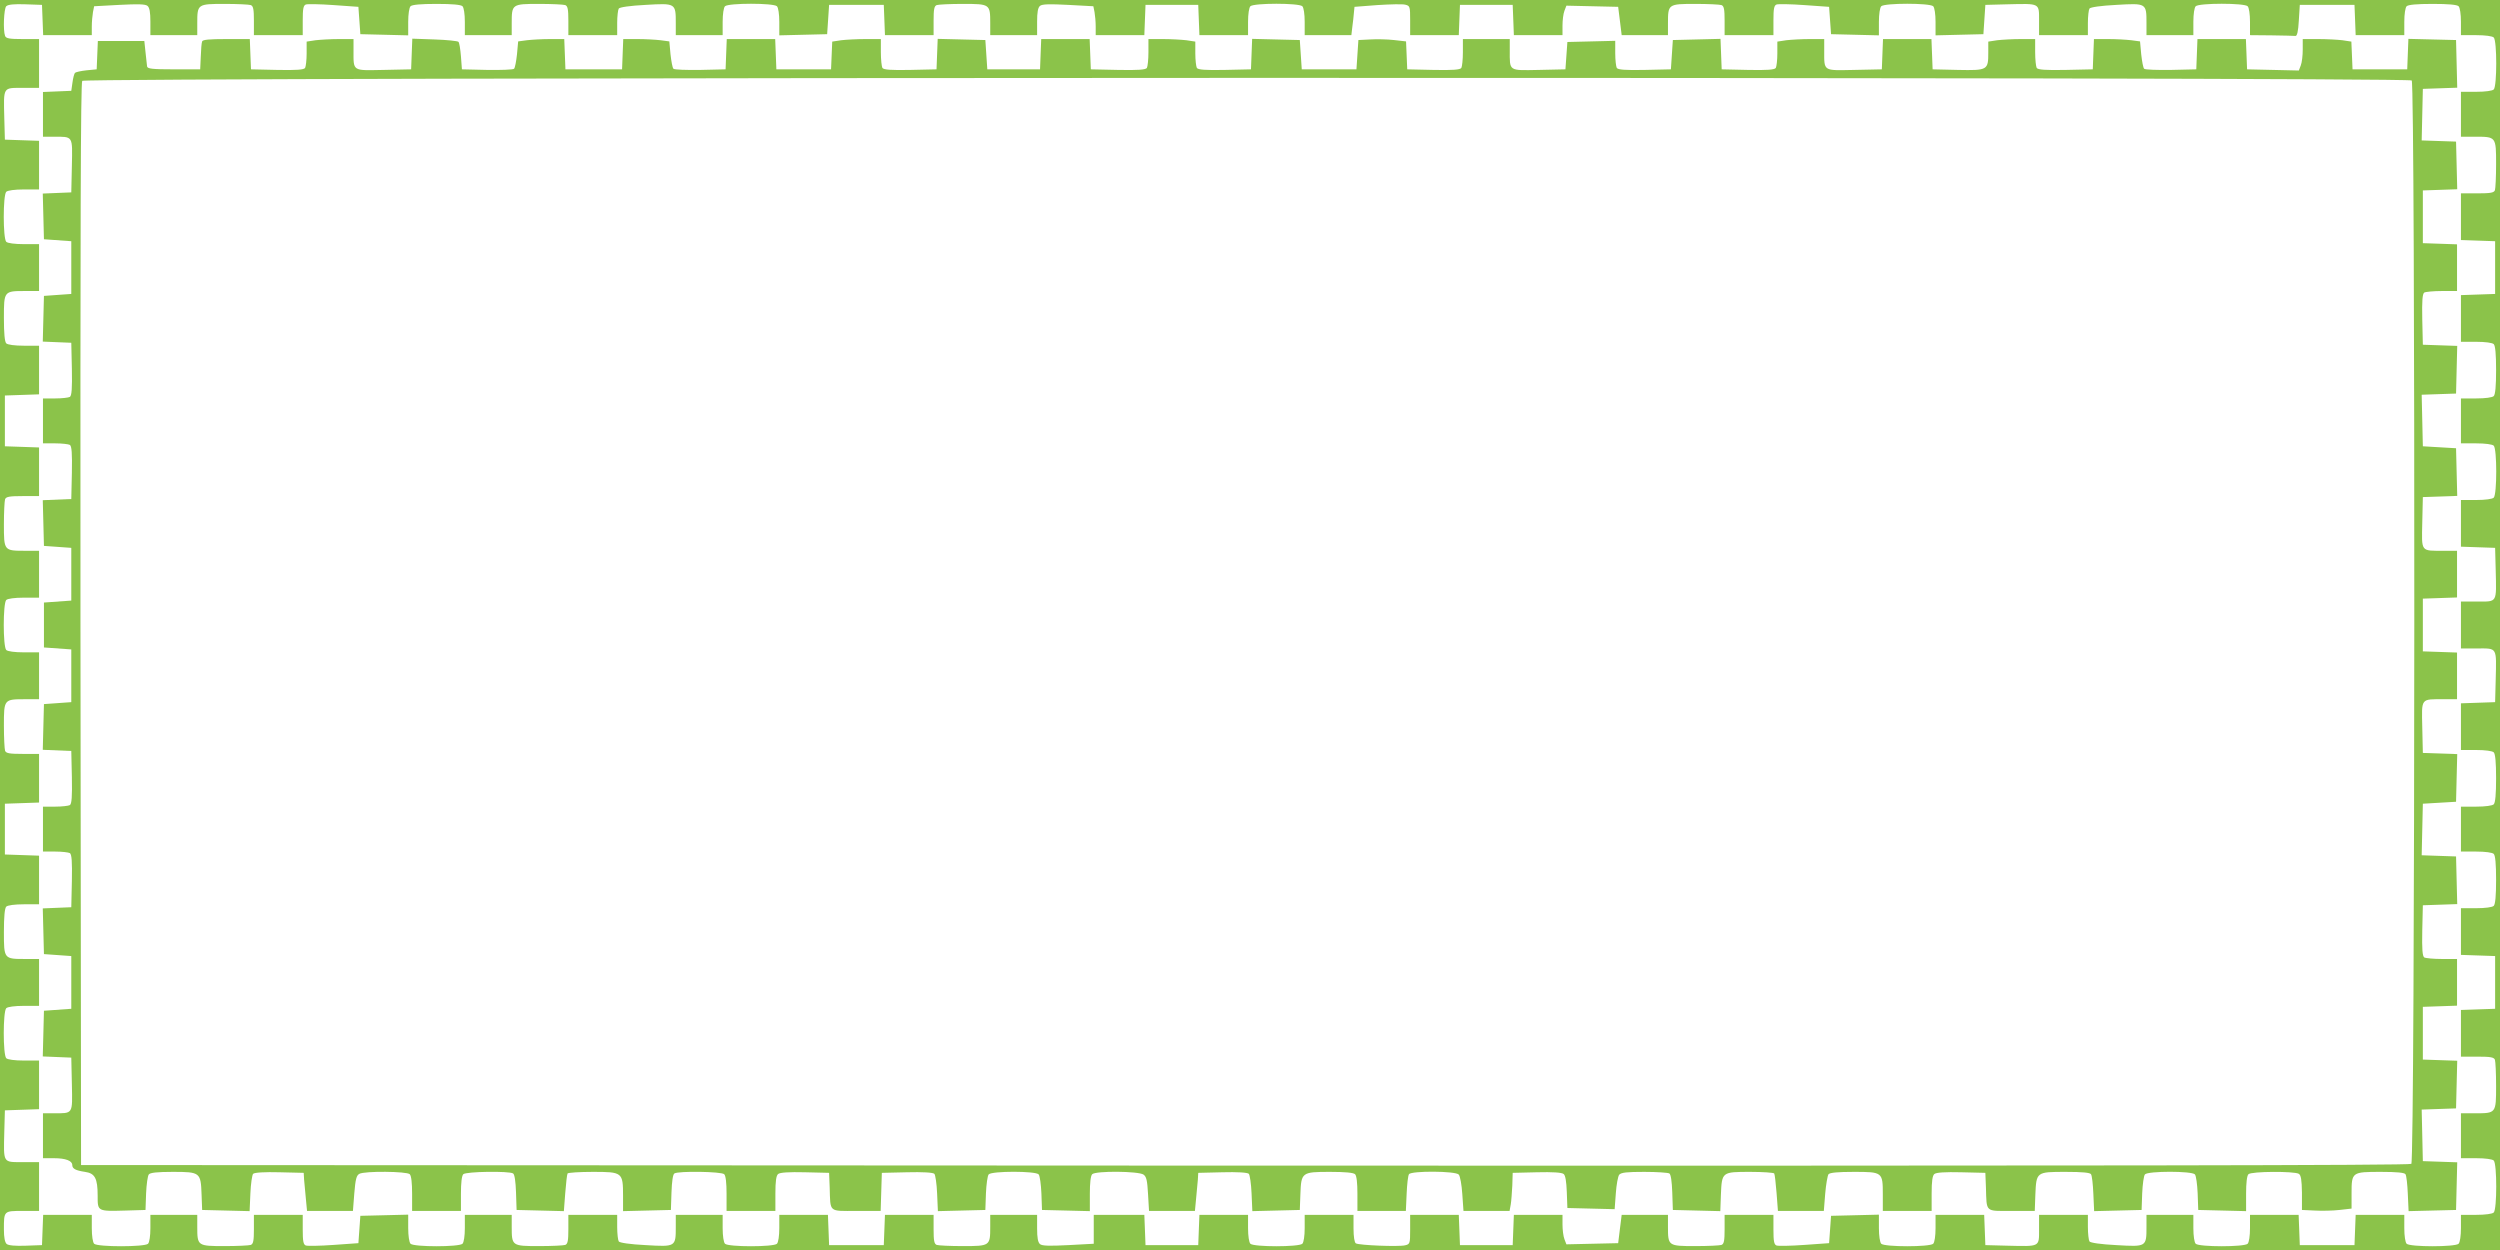
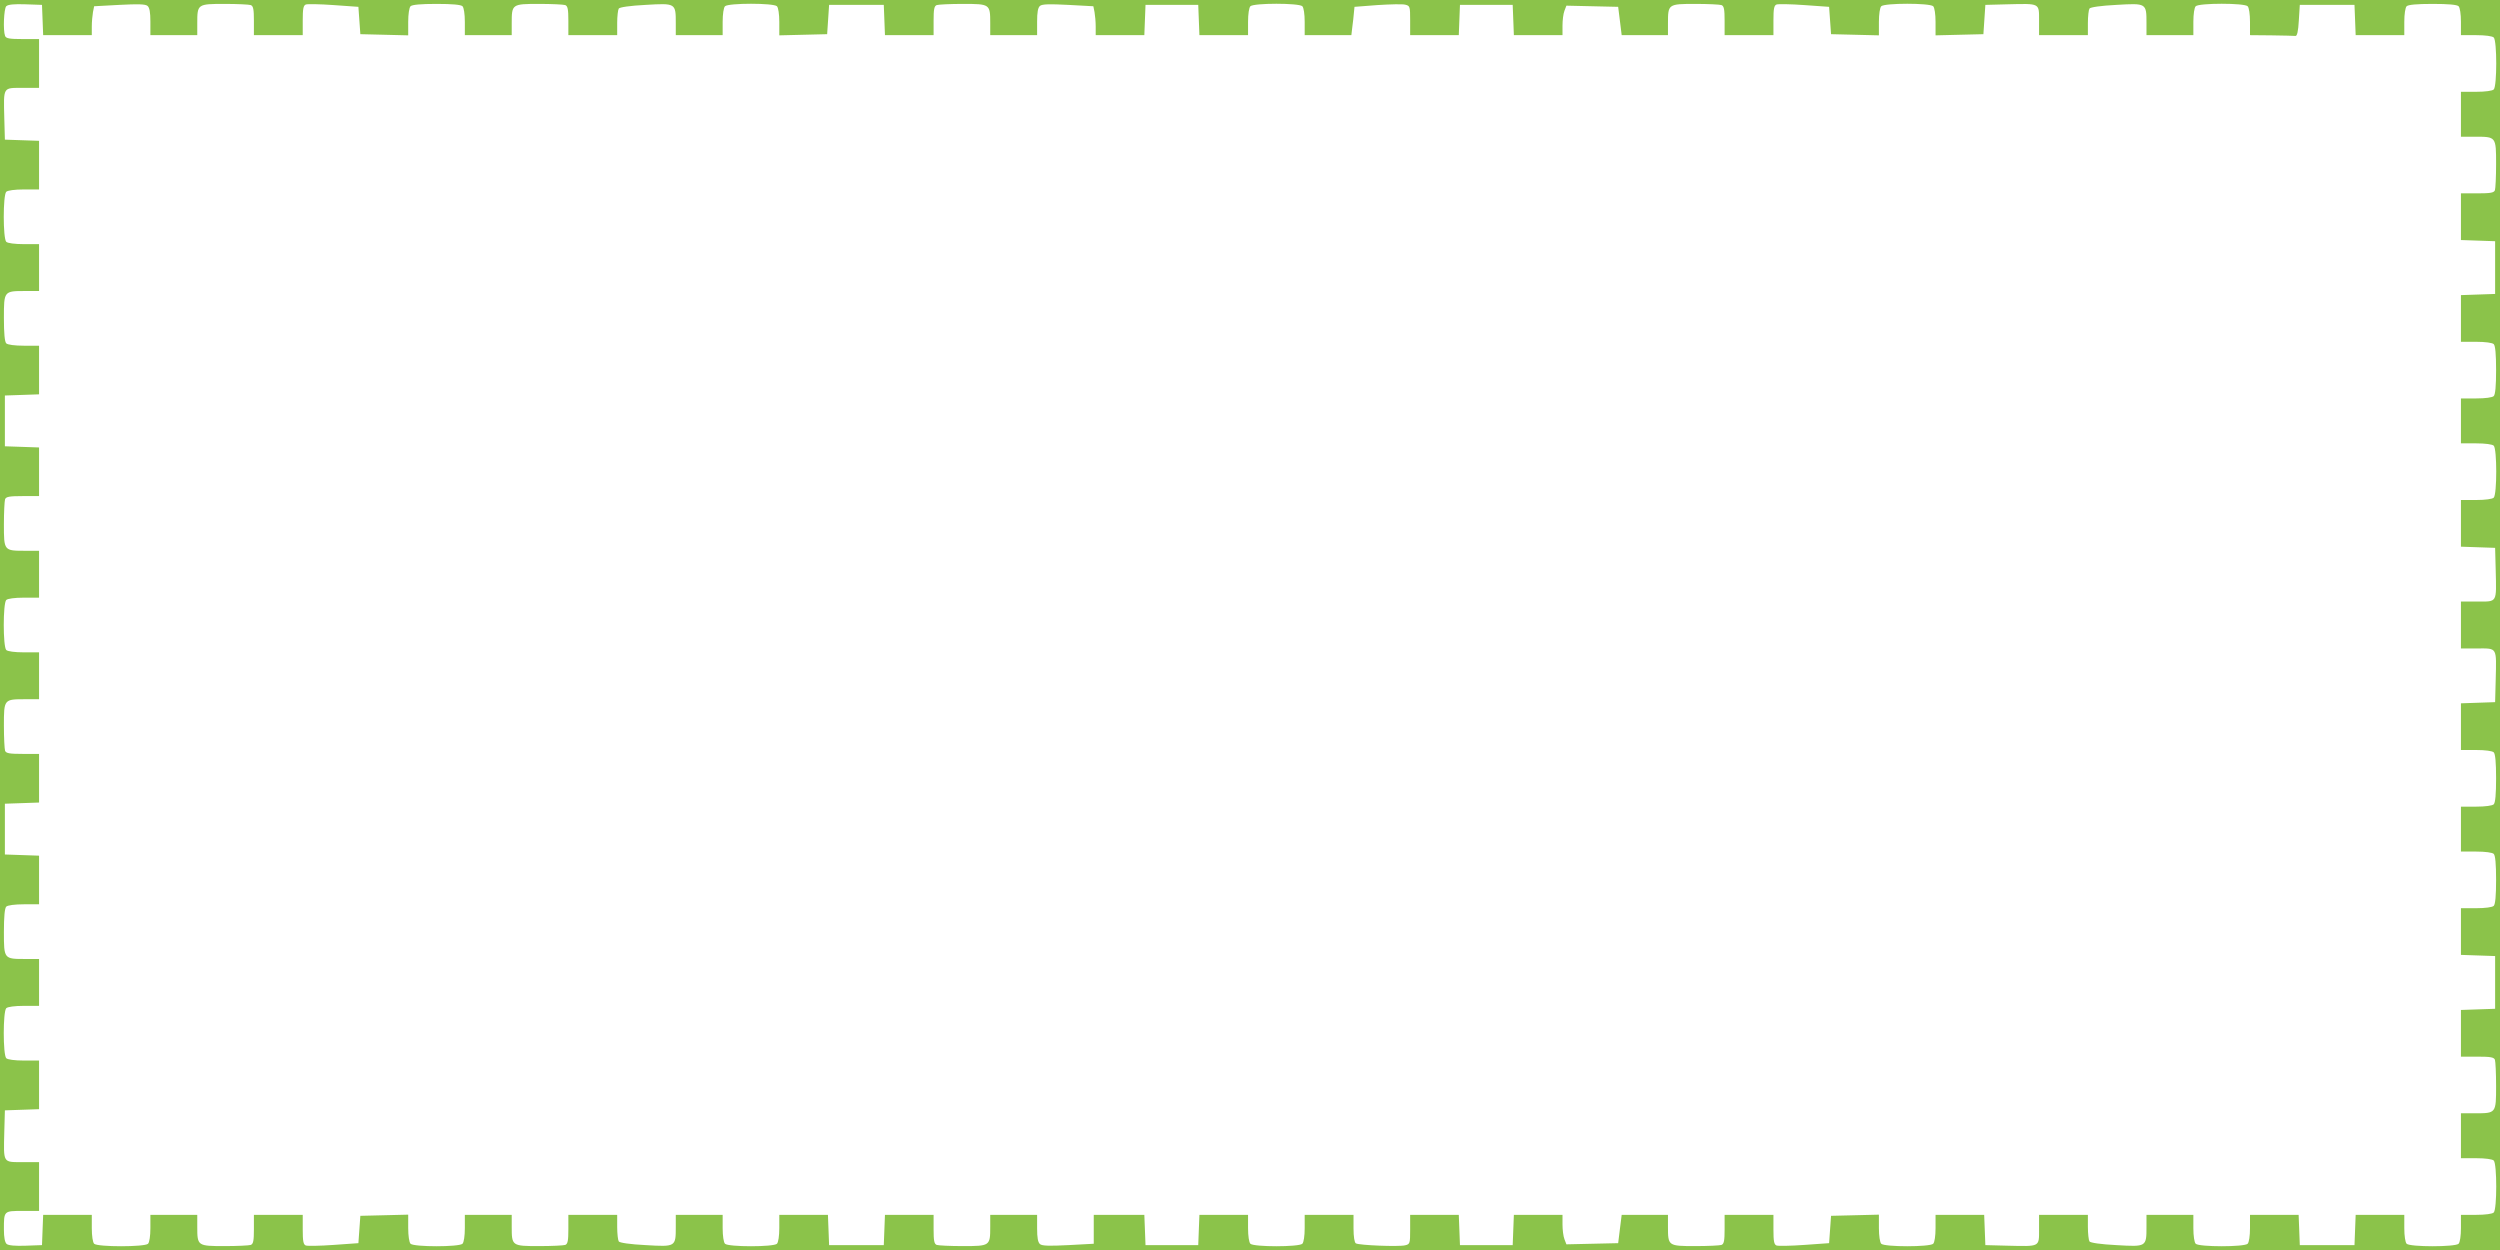
<svg xmlns="http://www.w3.org/2000/svg" version="1.0" width="1280pt" height="640pt" viewBox="0 0 1280 640" preserveAspectRatio="xMidYMid meet">
  <g transform="translate(0,640) scale(0.1,-0.1)" fill="#8bc34a" stroke="none">
    <path d="M0 3200 l0 -3200 6400 0 6400 0 0 3200 0 3200 -6400 0 -6400 0 0 -3200z m218 3098 l3 -78 124 0 125 0 0 44 c0 24 3 57 6 74 l6 30 129 7 c97 5 133 4 144 -5 11 -9 15 -33 15 -81 l0 -69 120 0 120 0 0 61 c0 98 1 99 140 99 65 0 125 -3 134 -6 13 -5 16 -22 16 -80 l0 -74 125 0 125 0 0 75 c0 60 3 77 16 82 9 3 73 2 142 -3 l127 -9 5 -70 5 -70 123 -3 122 -3 0 69 c0 39 5 73 12 80 8 8 52 12 133 12 81 0 125 -4 133 -12 7 -7 12 -40 12 -80 l0 -68 120 0 120 0 0 61 c0 98 1 99 140 99 65 0 125 -3 134 -6 13 -5 16 -22 16 -80 l0 -74 125 0 125 0 0 63 c0 34 4 67 8 73 4 7 58 15 138 19 154 9 154 9 154 -94 l0 -61 120 0 120 0 0 68 c0 40 5 73 12 80 17 17 249 17 266 0 7 -7 12 -41 12 -80 l0 -69 123 3 122 3 5 75 5 75 140 0 140 0 3 -77 3 -78 124 0 125 0 0 74 c0 58 3 75 16 80 9 3 69 6 134 6 139 0 140 -1 140 -99 l0 -61 120 0 120 0 0 69 c0 48 4 72 15 81 11 9 47 10 144 5 l129 -7 6 -30 c3 -17 6 -50 6 -74 l0 -44 125 0 124 0 3 78 3 77 135 0 135 0 3 -77 3 -78 124 0 125 0 0 68 c0 40 5 73 12 80 17 17 249 17 266 0 7 -7 12 -40 12 -80 l0 -68 119 0 120 0 5 43 c3 23 7 56 8 72 l3 30 117 9 c64 4 129 6 143 2 24 -6 25 -9 25 -81 l0 -75 125 0 124 0 3 78 3 77 135 0 135 0 3 -77 3 -78 124 0 125 0 0 49 c0 27 4 61 10 76 l10 26 132 -3 133 -3 9 -72 9 -73 119 0 118 0 0 61 c0 98 1 99 140 99 65 0 125 -3 134 -6 13 -5 16 -22 16 -80 l0 -74 125 0 125 0 0 75 c0 60 3 77 16 82 9 3 73 2 142 -3 l127 -9 5 -70 5 -70 123 -3 122 -3 0 69 c0 39 5 73 12 80 17 17 249 17 266 0 7 -7 12 -41 12 -80 l0 -69 123 3 122 3 5 75 5 75 115 3 c166 4 160 7 160 -83 l0 -75 125 0 125 0 0 63 c0 34 4 67 8 73 4 7 58 15 138 19 154 9 154 9 154 -94 l0 -61 120 0 120 0 0 68 c0 40 5 73 12 80 17 17 249 17 266 0 7 -7 12 -40 12 -80 l0 -68 110 -1 c61 -1 116 -2 123 -3 8 -1 14 24 17 79 l5 80 140 0 140 0 3 -77 3 -78 124 0 125 0 0 68 c0 40 5 73 12 80 8 8 52 12 133 12 81 0 125 -4 133 -12 7 -7 12 -40 12 -80 l0 -68 78 0 c47 0 83 -5 90 -12 17 -17 17 -249 0 -266 -7 -7 -43 -12 -90 -12 l-78 0 0 -115 0 -115 71 0 c109 0 109 1 109 -140 0 -65 -3 -125 -6 -134 -5 -13 -23 -16 -90 -16 l-84 0 0 -120 0 -119 88 -3 87 -3 0 -135 0 -135 -87 -3 -88 -3 0 -119 0 -120 78 0 c47 0 83 -5 90 -12 8 -8 12 -52 12 -133 0 -81 -4 -125 -12 -133 -7 -7 -43 -12 -90 -12 l-78 0 0 -115 0 -115 78 0 c47 0 83 -5 90 -12 17 -17 17 -249 0 -266 -7 -7 -43 -12 -90 -12 l-78 0 0 -120 0 -119 88 -3 87 -3 3 -115 c4 -168 9 -160 -93 -160 l-85 0 0 -120 0 -120 85 0 c102 0 97 8 93 -160 l-3 -115 -87 -3 -88 -3 0 -119 0 -120 78 0 c47 0 83 -5 90 -12 8 -8 12 -52 12 -133 0 -81 -4 -125 -12 -133 -7 -7 -43 -12 -90 -12 l-78 0 0 -115 0 -115 78 0 c47 0 83 -5 90 -12 8 -8 12 -52 12 -133 0 -81 -4 -125 -12 -133 -7 -7 -43 -12 -90 -12 l-78 0 0 -120 0 -119 88 -3 87 -3 0 -135 0 -135 -87 -3 -88 -3 0 -119 0 -120 84 0 c67 0 85 -3 90 -16 3 -9 6 -69 6 -134 0 -141 0 -140 -109 -140 l-71 0 0 -115 0 -115 78 0 c47 0 83 -5 90 -12 17 -17 17 -249 0 -266 -7 -7 -43 -12 -90 -12 l-78 0 0 -68 c0 -40 -5 -73 -12 -80 -17 -17 -249 -17 -266 0 -7 7 -12 40 -12 80 l0 68 -125 0 -124 0 -3 -77 -3 -78 -140 0 -140 0 -3 78 -3 77 -124 0 -125 0 0 -68 c0 -40 -5 -73 -12 -80 -17 -17 -249 -17 -266 0 -7 7 -12 40 -12 80 l0 68 -120 0 -120 0 0 -61 c0 -103 0 -103 -154 -94 -80 4 -134 12 -138 19 -4 6 -8 39 -8 74 l0 62 -125 0 -125 0 0 -75 c0 -90 6 -87 -160 -83 l-115 3 -3 78 -3 77 -124 0 -125 0 0 -68 c0 -40 -5 -73 -12 -80 -17 -17 -249 -17 -266 0 -7 7 -12 41 -12 80 l0 69 -122 -3 -123 -3 -5 -70 -5 -70 -127 -9 c-69 -5 -133 -6 -142 -3 -13 5 -16 22 -16 82 l0 75 -125 0 -125 0 0 -74 c0 -58 -3 -75 -16 -80 -9 -3 -69 -6 -134 -6 -139 0 -140 1 -140 99 l0 61 -118 0 -119 0 -9 -72 -9 -73 -133 -3 -132 -3 -10 26 c-6 15 -10 49 -10 76 l0 49 -125 0 -124 0 -3 -77 -3 -78 -135 0 -135 0 -3 78 -3 77 -124 0 -125 0 0 -75 c0 -72 -1 -75 -26 -81 -32 -8 -236 0 -252 10 -7 4 -12 33 -12 77 l0 69 -125 0 -125 0 0 -68 c0 -40 -5 -73 -12 -80 -17 -17 -249 -17 -266 0 -7 7 -12 40 -12 80 l0 68 -125 0 -124 0 -3 -77 -3 -78 -135 0 -135 0 -3 78 -3 77 -129 0 -130 0 0 -74 0 -74 -130 -7 c-98 -5 -134 -4 -145 5 -11 9 -15 33 -15 81 l0 69 -120 0 -120 0 0 -61 c0 -98 -1 -99 -140 -99 -65 0 -125 3 -134 6 -13 5 -16 22 -16 80 l0 74 -125 0 -124 0 -3 -77 -3 -78 -140 0 -140 0 -3 78 -3 77 -124 0 -125 0 0 -68 c0 -40 -5 -73 -12 -80 -17 -17 -249 -17 -266 0 -7 7 -12 40 -12 80 l0 68 -120 0 -120 0 0 -61 c0 -103 0 -103 -154 -94 -80 4 -134 12 -138 19 -4 6 -8 39 -8 74 l0 62 -125 0 -125 0 0 -74 c0 -58 -3 -75 -16 -80 -9 -3 -69 -6 -134 -6 -139 0 -140 1 -140 99 l0 61 -120 0 -120 0 0 -68 c0 -40 -5 -73 -12 -80 -17 -17 -249 -17 -266 0 -7 7 -12 41 -12 80 l0 69 -122 -3 -123 -3 -5 -70 -5 -70 -127 -9 c-69 -5 -133 -6 -142 -3 -13 5 -16 22 -16 82 l0 75 -125 0 -125 0 0 -74 c0 -58 -3 -75 -16 -80 -9 -3 -69 -6 -134 -6 -139 0 -140 1 -140 99 l0 61 -120 0 -120 0 0 -68 c0 -40 -5 -73 -12 -80 -17 -17 -259 -17 -276 0 -7 7 -12 40 -12 80 l0 68 -125 0 -124 0 -3 -77 -3 -78 -83 -3 c-53 -2 -89 1 -98 9 -9 8 -14 33 -14 74 0 96 -1 95 96 95 l84 0 0 125 0 125 -85 0 c-101 0 -97 -7 -93 155 l3 110 88 3 87 3 0 124 0 125 -78 0 c-47 0 -83 5 -90 12 -17 17 -17 239 0 256 7 7 43 12 90 12 l78 0 0 120 0 120 -71 0 c-109 0 -109 0 -109 138 0 79 4 122 12 130 7 7 43 12 90 12 l78 0 0 125 0 124 -88 3 -87 3 0 130 0 130 88 3 87 3 0 124 0 125 -84 0 c-67 0 -85 3 -90 16 -3 9 -6 67 -6 129 0 135 0 135 109 135 l71 0 0 120 0 120 -78 0 c-47 0 -83 5 -90 12 -17 17 -17 239 0 256 7 7 43 12 90 12 l78 0 0 120 0 120 -71 0 c-109 0 -109 0 -109 135 0 62 3 120 6 129 5 13 23 16 90 16 l84 0 0 125 0 124 -87 3 -88 3 0 130 0 130 88 3 87 3 0 124 0 125 -78 0 c-47 0 -83 5 -90 12 -8 8 -12 51 -12 130 0 138 0 138 109 138 l71 0 0 120 0 120 -78 0 c-47 0 -83 5 -90 12 -17 17 -17 239 0 256 7 7 43 12 90 12 l78 0 0 125 0 124 -87 3 -88 3 -3 110 c-4 162 -8 155 93 155 l85 0 0 125 0 125 -84 0 c-67 0 -85 3 -90 16 -11 29 -6 140 6 152 9 9 40 12 98 10 l85 -3 3 -77z" />
-     <path d="M1035 6188 c-3 -7 -6 -42 -7 -78 l-3 -65 -135 0 c-112 0 -135 3 -137 15 -1 8 -5 41 -8 73 l-6 57 -119 0 -119 0 -3 -72 -3 -73 -52 -5 c-28 -3 -55 -9 -59 -13 -4 -4 -10 -26 -13 -50 l-6 -42 -72 -3 -73 -3 0 -114 0 -115 53 0 c103 0 98 7 95 -149 l-3 -136 -73 -3 -73 -3 3 -117 3 -117 70 -5 70 -5 0 -135 0 -135 -70 -5 -70 -5 -3 -117 -3 -117 73 -3 73 -3 3 -134 c2 -101 -1 -136 -10 -143 -7 -4 -41 -8 -75 -8 l-63 0 0 -115 0 -115 63 0 c34 0 68 -4 75 -8 9 -7 12 -42 10 -143 l-3 -134 -73 -3 -73 -3 3 -117 3 -117 70 -5 70 -5 0 -135 0 -135 -70 -5 -70 -5 0 -115 0 -115 70 -5 70 -5 0 -135 0 -135 -70 -5 -70 -5 -3 -117 -3 -117 73 -3 73 -3 3 -134 c2 -101 -1 -136 -10 -143 -7 -4 -41 -8 -75 -8 l-63 0 0 -115 0 -115 63 0 c34 0 68 -4 75 -8 9 -7 12 -42 10 -143 l-3 -134 -73 -3 -73 -3 3 -117 3 -117 70 -5 70 -5 0 -135 0 -135 -70 -5 -70 -5 -3 -117 -3 -117 73 -3 73 -3 3 -136 c3 -156 8 -149 -95 -149 l-53 0 0 -115 0 -115 56 0 c60 0 94 -13 94 -35 0 -19 18 -28 65 -35 51 -7 65 -33 65 -122 0 -81 -2 -80 145 -76 l100 3 3 85 c2 46 8 90 14 97 7 9 43 13 123 13 140 0 143 -3 147 -115 l3 -80 121 -3 122 -3 4 91 c2 49 9 95 14 100 7 7 60 10 135 8 l124 -3 2 -35 c2 -19 6 -63 9 -97 l6 -63 118 0 117 0 7 90 c6 73 11 92 26 100 27 15 243 13 258 -2 8 -8 12 -45 12 -100 l0 -88 125 0 125 0 0 88 c0 55 4 92 12 100 14 14 235 17 255 4 8 -5 13 -41 15 -97 l3 -90 121 -3 121 -3 7 92 c4 51 9 96 12 101 3 4 61 8 129 8 152 0 155 -2 155 -123 l0 -78 123 3 122 3 3 90 c2 56 7 92 15 97 20 13 241 10 255 -4 8 -8 12 -45 12 -100 l0 -88 125 0 125 0 0 89 c0 63 4 92 14 100 9 8 55 11 137 9 l124 -3 3 -75 c4 -130 -7 -120 137 -120 l124 0 3 98 3 97 129 3 c79 2 133 -1 140 -8 5 -5 12 -51 14 -100 l4 -91 122 3 121 3 3 85 c2 46 8 90 14 97 15 18 241 18 256 0 6 -7 12 -51 14 -97 l3 -85 123 -3 122 -3 0 89 c0 55 4 92 12 100 18 18 238 16 263 -2 15 -11 19 -30 23 -100 l5 -86 117 0 118 0 6 63 c3 34 7 78 9 97 l2 35 124 3 c75 2 128 -1 135 -8 5 -5 12 -51 14 -100 l4 -91 122 3 121 3 3 80 c4 113 7 115 152 115 77 0 120 -4 128 -12 8 -8 12 -45 12 -100 l0 -88 124 0 124 0 4 88 c2 48 7 93 12 100 11 18 240 17 255 -2 7 -8 15 -53 18 -100 l6 -86 118 0 118 0 6 33 c3 17 6 61 8 97 l2 65 124 3 c80 2 128 -1 137 -9 9 -7 14 -39 16 -92 l3 -82 121 -3 121 -3 6 81 c3 44 11 87 17 95 10 12 39 15 129 15 64 0 121 -4 128 -8 8 -5 13 -41 15 -97 l3 -90 121 -3 122 -3 3 84 c5 117 5 117 150 117 65 0 120 -4 123 -8 3 -5 8 -50 12 -100 l7 -92 118 0 117 0 7 88 c4 48 12 93 17 100 7 8 46 12 129 12 148 0 149 -1 149 -116 l0 -84 125 0 125 0 0 89 c0 63 4 92 14 100 9 8 55 11 137 9 l124 -3 3 -75 c4 -129 -6 -120 131 -120 l119 0 3 83 c5 117 5 117 155 117 87 0 125 -4 130 -12 5 -7 10 -52 12 -101 l4 -88 122 3 121 3 3 85 c2 46 8 90 14 97 15 18 241 18 256 0 6 -7 12 -51 14 -97 l3 -85 123 -3 122 -3 0 89 c0 55 4 92 12 100 15 15 235 16 258 2 11 -7 15 -30 16 -97 l0 -88 65 -3 c35 -2 92 -1 127 3 l62 7 0 78 c0 109 2 110 150 110 83 0 121 -4 126 -12 5 -7 10 -52 12 -101 l4 -88 122 3 121 3 3 122 3 122 -88 3 -88 3 -3 132 -3 132 88 3 88 3 3 122 3 122 -88 3 -88 3 0 135 0 135 88 3 87 3 0 119 0 120 -77 0 c-43 0 -84 4 -91 8 -9 7 -12 41 -10 138 l3 129 88 3 88 3 -3 122 -3 122 -88 3 -88 3 3 132 3 132 85 5 85 5 3 122 3 122 -88 3 -88 3 -3 131 c-3 152 -10 144 111 144 l67 0 0 120 0 119 -87 3 -88 3 0 135 0 135 88 3 87 3 0 119 0 120 -67 0 c-121 0 -114 -8 -111 144 l3 131 88 3 88 3 -3 122 -3 122 -85 5 -85 5 -3 132 -3 132 88 3 88 3 3 122 3 122 -88 3 -88 3 -3 129 c-2 97 1 131 10 138 7 4 48 8 91 8 l77 0 0 120 0 119 -87 3 -88 3 0 135 0 135 88 3 88 3 -3 122 -3 122 -88 3 -88 3 3 132 3 132 88 3 88 3 -3 122 -3 122 -122 3 -122 3 -3 -78 -3 -78 -140 0 -140 0 -3 71 -3 71 -46 7 c-25 3 -81 6 -124 6 l-79 0 0 -54 c0 -30 -4 -66 -10 -81 l-10 -26 -132 3 -133 3 -3 78 -3 77 -124 0 -124 0 -3 -77 -3 -78 -129 -3 c-71 -1 -133 1 -138 6 -5 5 -11 38 -15 74 l-6 66 -45 6 c-25 3 -78 6 -118 6 l-73 0 -3 -77 -3 -78 -139 -3 c-105 -2 -141 1 -148 10 -4 7 -8 43 -8 81 l0 67 -74 0 c-40 0 -94 -3 -120 -6 l-46 -7 0 -56 c0 -90 -3 -92 -155 -89 l-130 3 -3 78 -3 77 -124 0 -124 0 -3 -77 -3 -78 -141 -3 c-162 -3 -154 -9 -154 101 l0 57 -74 0 c-40 0 -94 -3 -120 -6 l-46 -7 0 -61 c0 -33 -4 -67 -8 -74 -7 -9 -42 -12 -143 -10 l-134 3 -3 78 -3 78 -122 -3 -122 -3 -5 -75 -5 -75 -134 -3 c-101 -2 -136 1 -143 10 -4 7 -8 41 -8 76 l0 63 -122 -3 -123 -3 -5 -70 -5 -70 -136 -3 c-157 -3 -149 -8 -149 101 l0 57 -120 0 -120 0 0 -67 c0 -38 -4 -74 -8 -81 -7 -9 -42 -12 -143 -10 l-134 3 -3 72 -3 71 -62 7 c-34 4 -89 5 -122 3 l-60 -3 -5 -75 -5 -75 -140 0 -140 0 -5 75 -5 75 -122 3 -122 3 -3 -78 -3 -78 -134 -3 c-101 -2 -136 1 -143 10 -4 7 -8 41 -8 74 l0 61 -46 7 c-26 3 -80 6 -120 6 l-74 0 0 -67 c0 -38 -4 -74 -8 -81 -7 -9 -43 -12 -148 -10 l-139 3 -3 78 -3 77 -124 0 -124 0 -3 -77 -3 -78 -135 0 -135 0 -5 75 -5 75 -122 3 -122 3 -3 -78 -3 -78 -134 -3 c-101 -2 -136 1 -143 10 -4 7 -8 43 -8 81 l0 67 -79 0 c-43 0 -99 -3 -124 -6 l-46 -7 -3 -71 -3 -71 -140 0 -140 0 -3 78 -3 77 -124 0 -124 0 -3 -77 -3 -78 -129 -3 c-71 -1 -133 1 -138 6 -5 5 -11 38 -15 74 l-6 66 -45 6 c-25 3 -78 6 -118 6 l-73 0 -3 -77 -3 -78 -145 0 -145 0 -3 78 -3 77 -73 0 c-40 0 -93 -3 -118 -6 l-45 -6 -6 -66 c-4 -36 -10 -69 -15 -74 -5 -5 -67 -7 -138 -6 l-129 3 -5 67 c-3 36 -8 70 -13 74 -4 4 -59 10 -122 12 l-114 4 -3 -78 -3 -79 -141 -3 c-162 -3 -154 -9 -154 101 l0 57 -74 0 c-40 0 -94 -3 -120 -6 l-46 -7 0 -61 c0 -33 -4 -67 -8 -74 -7 -9 -42 -12 -143 -10 l-134 3 -3 78 -3 77 -120 0 c-87 0 -121 -3 -124 -12z m11313 -200 c19 -19 17 -5531 -2 -5547 -10 -8 -1575 -10 -5972 -9 l-5959 3 -3 2769 c-1 2039 1 2772 9 2782 16 19 11908 21 11927 2z" />
  </g>
</svg>